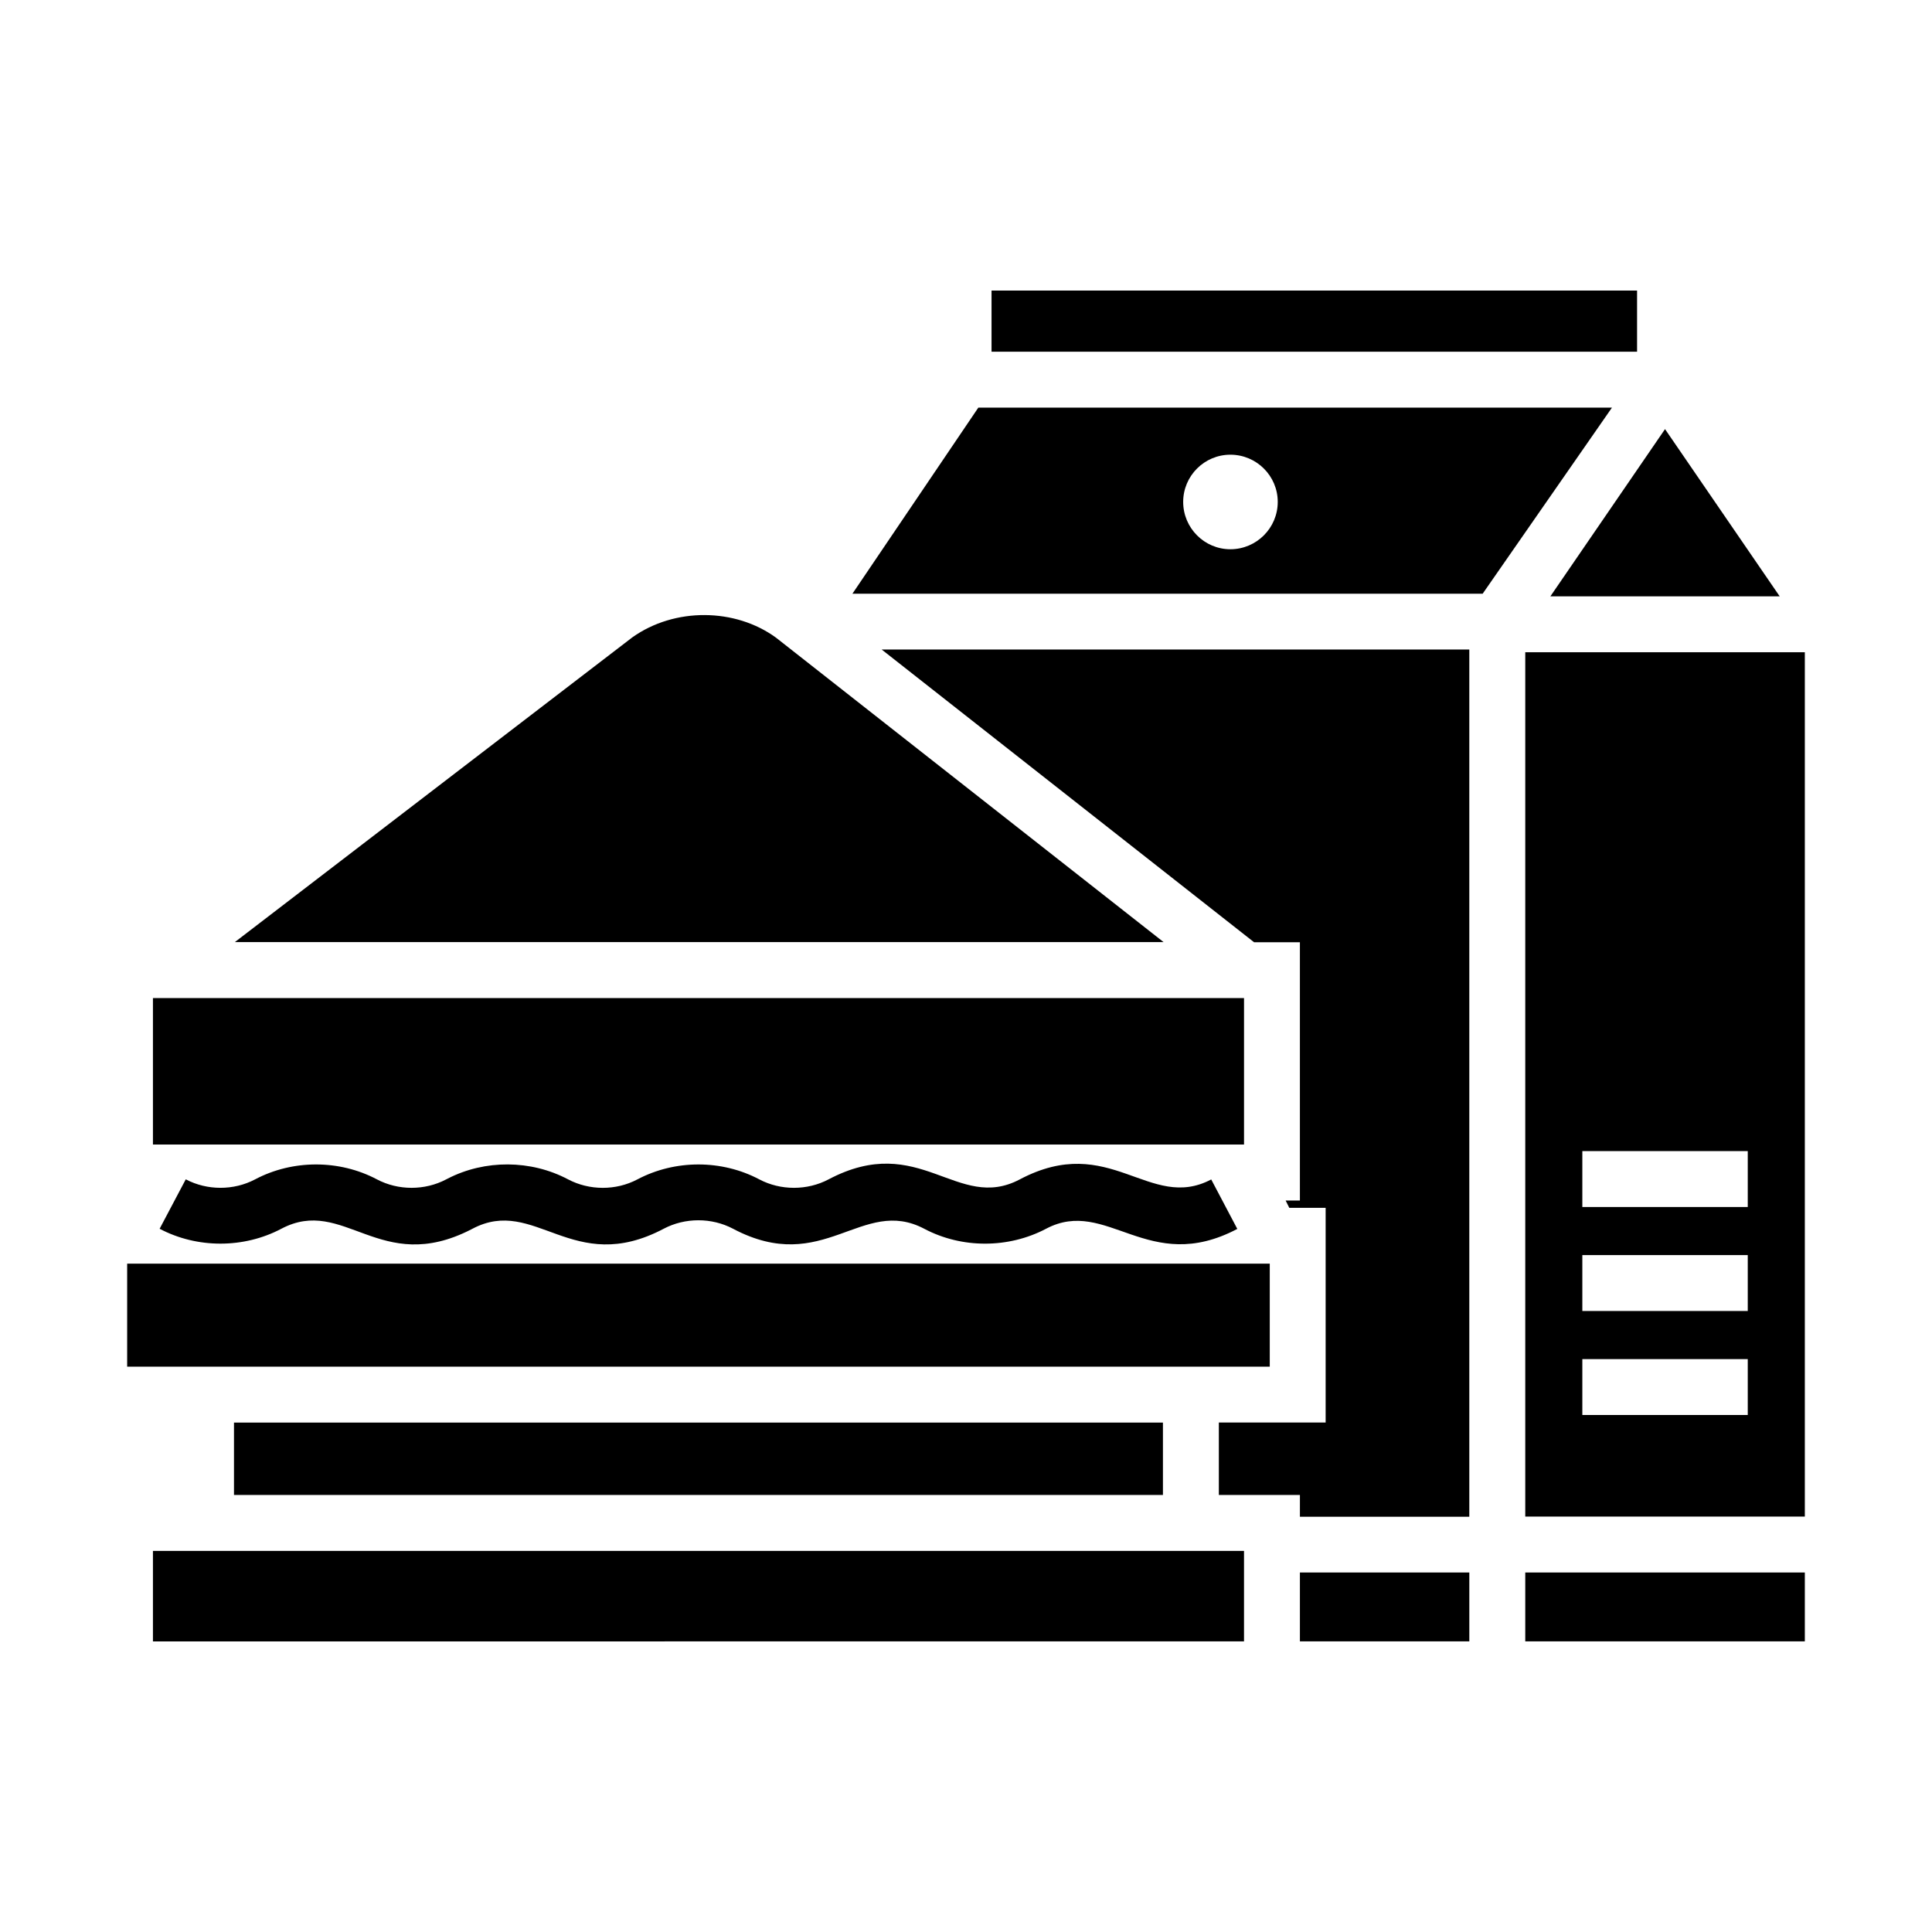
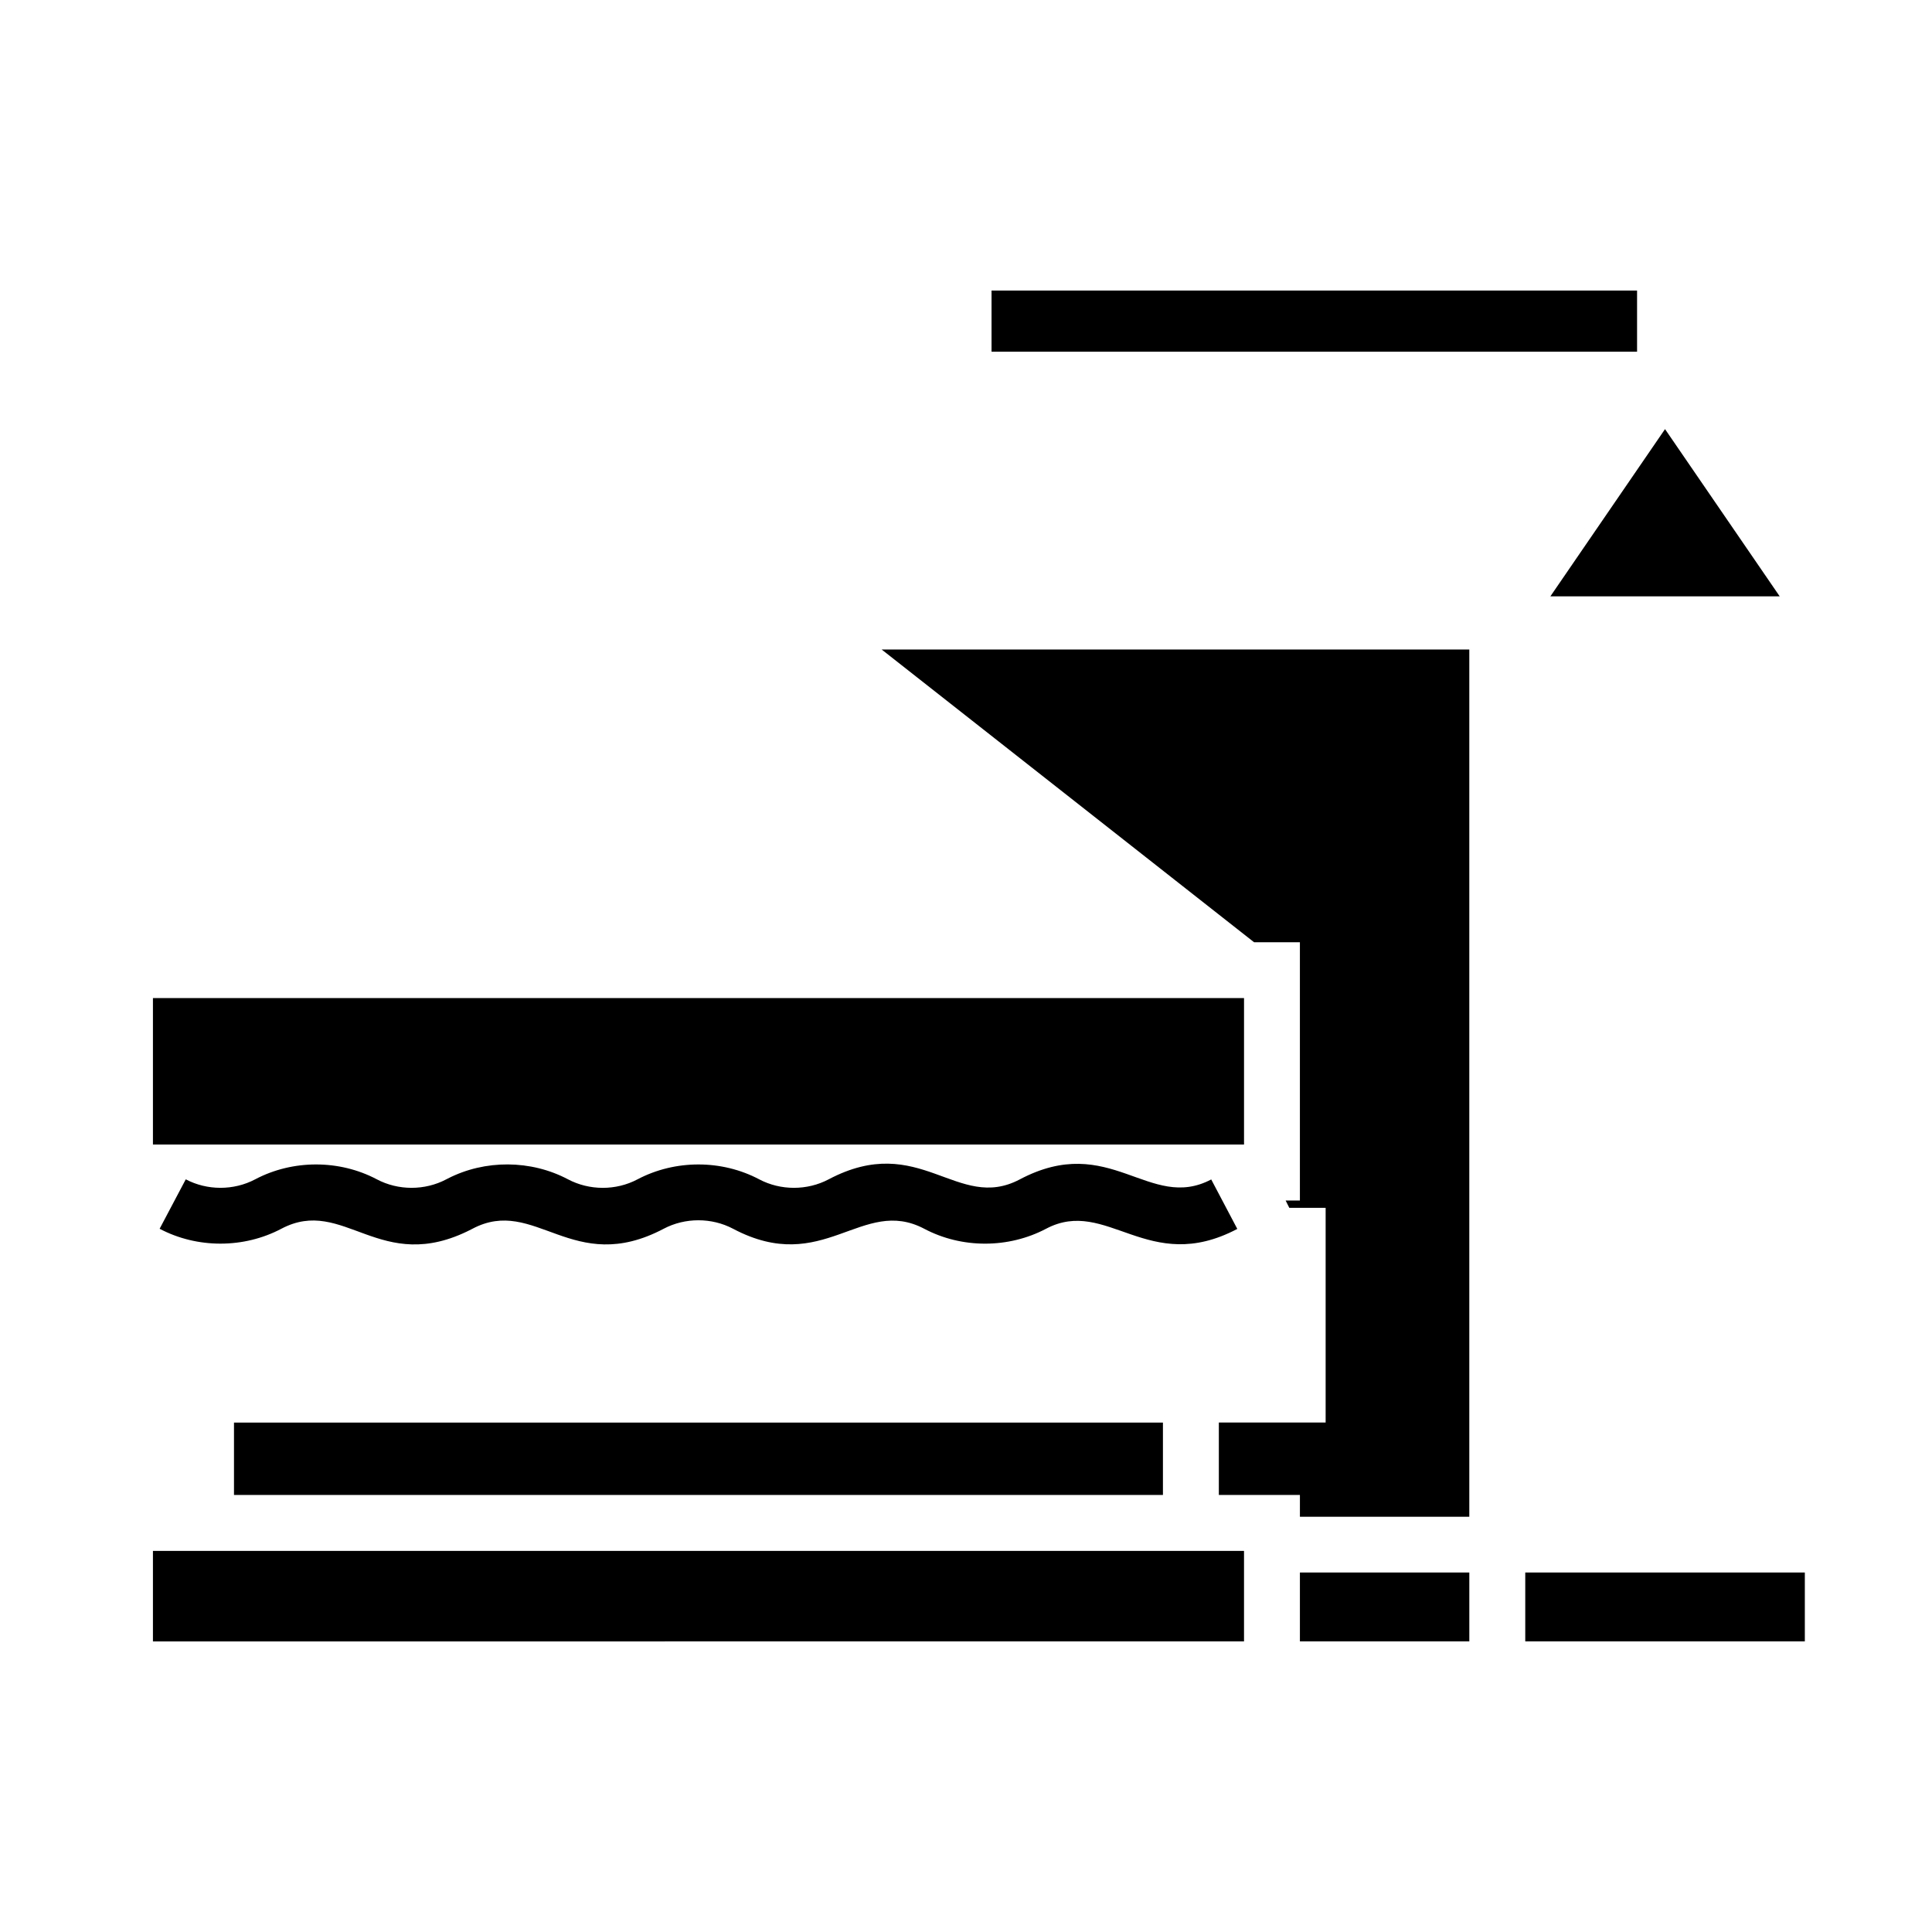
<svg xmlns="http://www.w3.org/2000/svg" fill="#000000" width="800px" height="800px" version="1.1" viewBox="144 144 512 512">
  <g>
    <path d="m414.26 456.55c-16.602 8.773-26.469-12.789-50.672-0.008-5.672 2.996-12.719 2.996-18.391-0.008-9.941-5.258-22.293-5.254-32.27 0.012-5.668 3-12.715 2.996-18.414-0.02-9.82-5.191-21.988-5.258-31.859-0.188l-0.387 0.199c-5.676 3.004-12.719 3-18.395-0.004-9.941-5.254-22.297-5.258-32.25 0.004-5.684 3.004-12.723 2.992-18.391-0.004l-6.926 13.102c9.938 5.254 22.297 5.258 32.254-0.004 16.609-8.781 26.117 12.559 50.266 0.199l0.391-0.203c16.586-8.766 26.48 12.762 50.668 0.004 5.672-2.996 12.715-2.996 18.387 0 23.992 12.699 34.113-8.75 50.695 0.02 9.938 5.246 22.281 5.242 32.277-0.031 16.086-8.488 27.02 12.52 50.656 0.055l-6.91-13.109c-16.41 8.641-26.828-12.664-50.73-0.016z" />
    <path d="m615.64 302.04-30.391-44.32-6.945 10.129-23.441 34.191z" />
    <path d="m406.77 221h171.07v16.207h-171.07z" />
-     <path d="m403.27 252.02-33.371 49.32h167.02l34.27-49.32zm66.793 37.535c-6.894 0-12.508-5.629-12.508-12.547 0-6.894 5.609-12.508 12.508-12.508 6.922 0 12.551 5.609 12.551 12.508 0 6.918-5.629 12.547-12.551 12.547z" />
    <path d="m184.53 408.5h289.15v38.812h-289.15z" />
-     <path d="m349.64 312.98c-10.754-7.84-26.816-8.086-38.082-0.062l-105.33 80.754h246.14z" />
-     <path d="m548.21 316.85v229.06h74.09v-229.06zm58.965 202.14h-43.84v-14.816h43.84zm0-27.562h-43.84v-14.816h43.84zm0-27.559h-43.84v-14.816h43.84z" />
    <path d="m488.49 560.73h44.895v18.25h-44.895z" />
-     <path d="m480.5 478.88h-302.8v27.301h302.8z" />
    <path d="m206.01 521h246.18v19.18h-246.18z" />
    <path d="m184.53 555v23.996c207.68-0.012 268.91-0.012 284.46-0.016h4.688v-23.98h-289.15z" />
    <path d="m548.21 560.73h74.09v18.25h-74.09z" />
    <path d="m533.38 545.96v-229.83h-155.73l98.684 77.57h12.152v68.457h-3.777l0.965 1.926h9.633v56.902h-28.301v19.188h21.484v5.777z" />
  </g>
</svg>